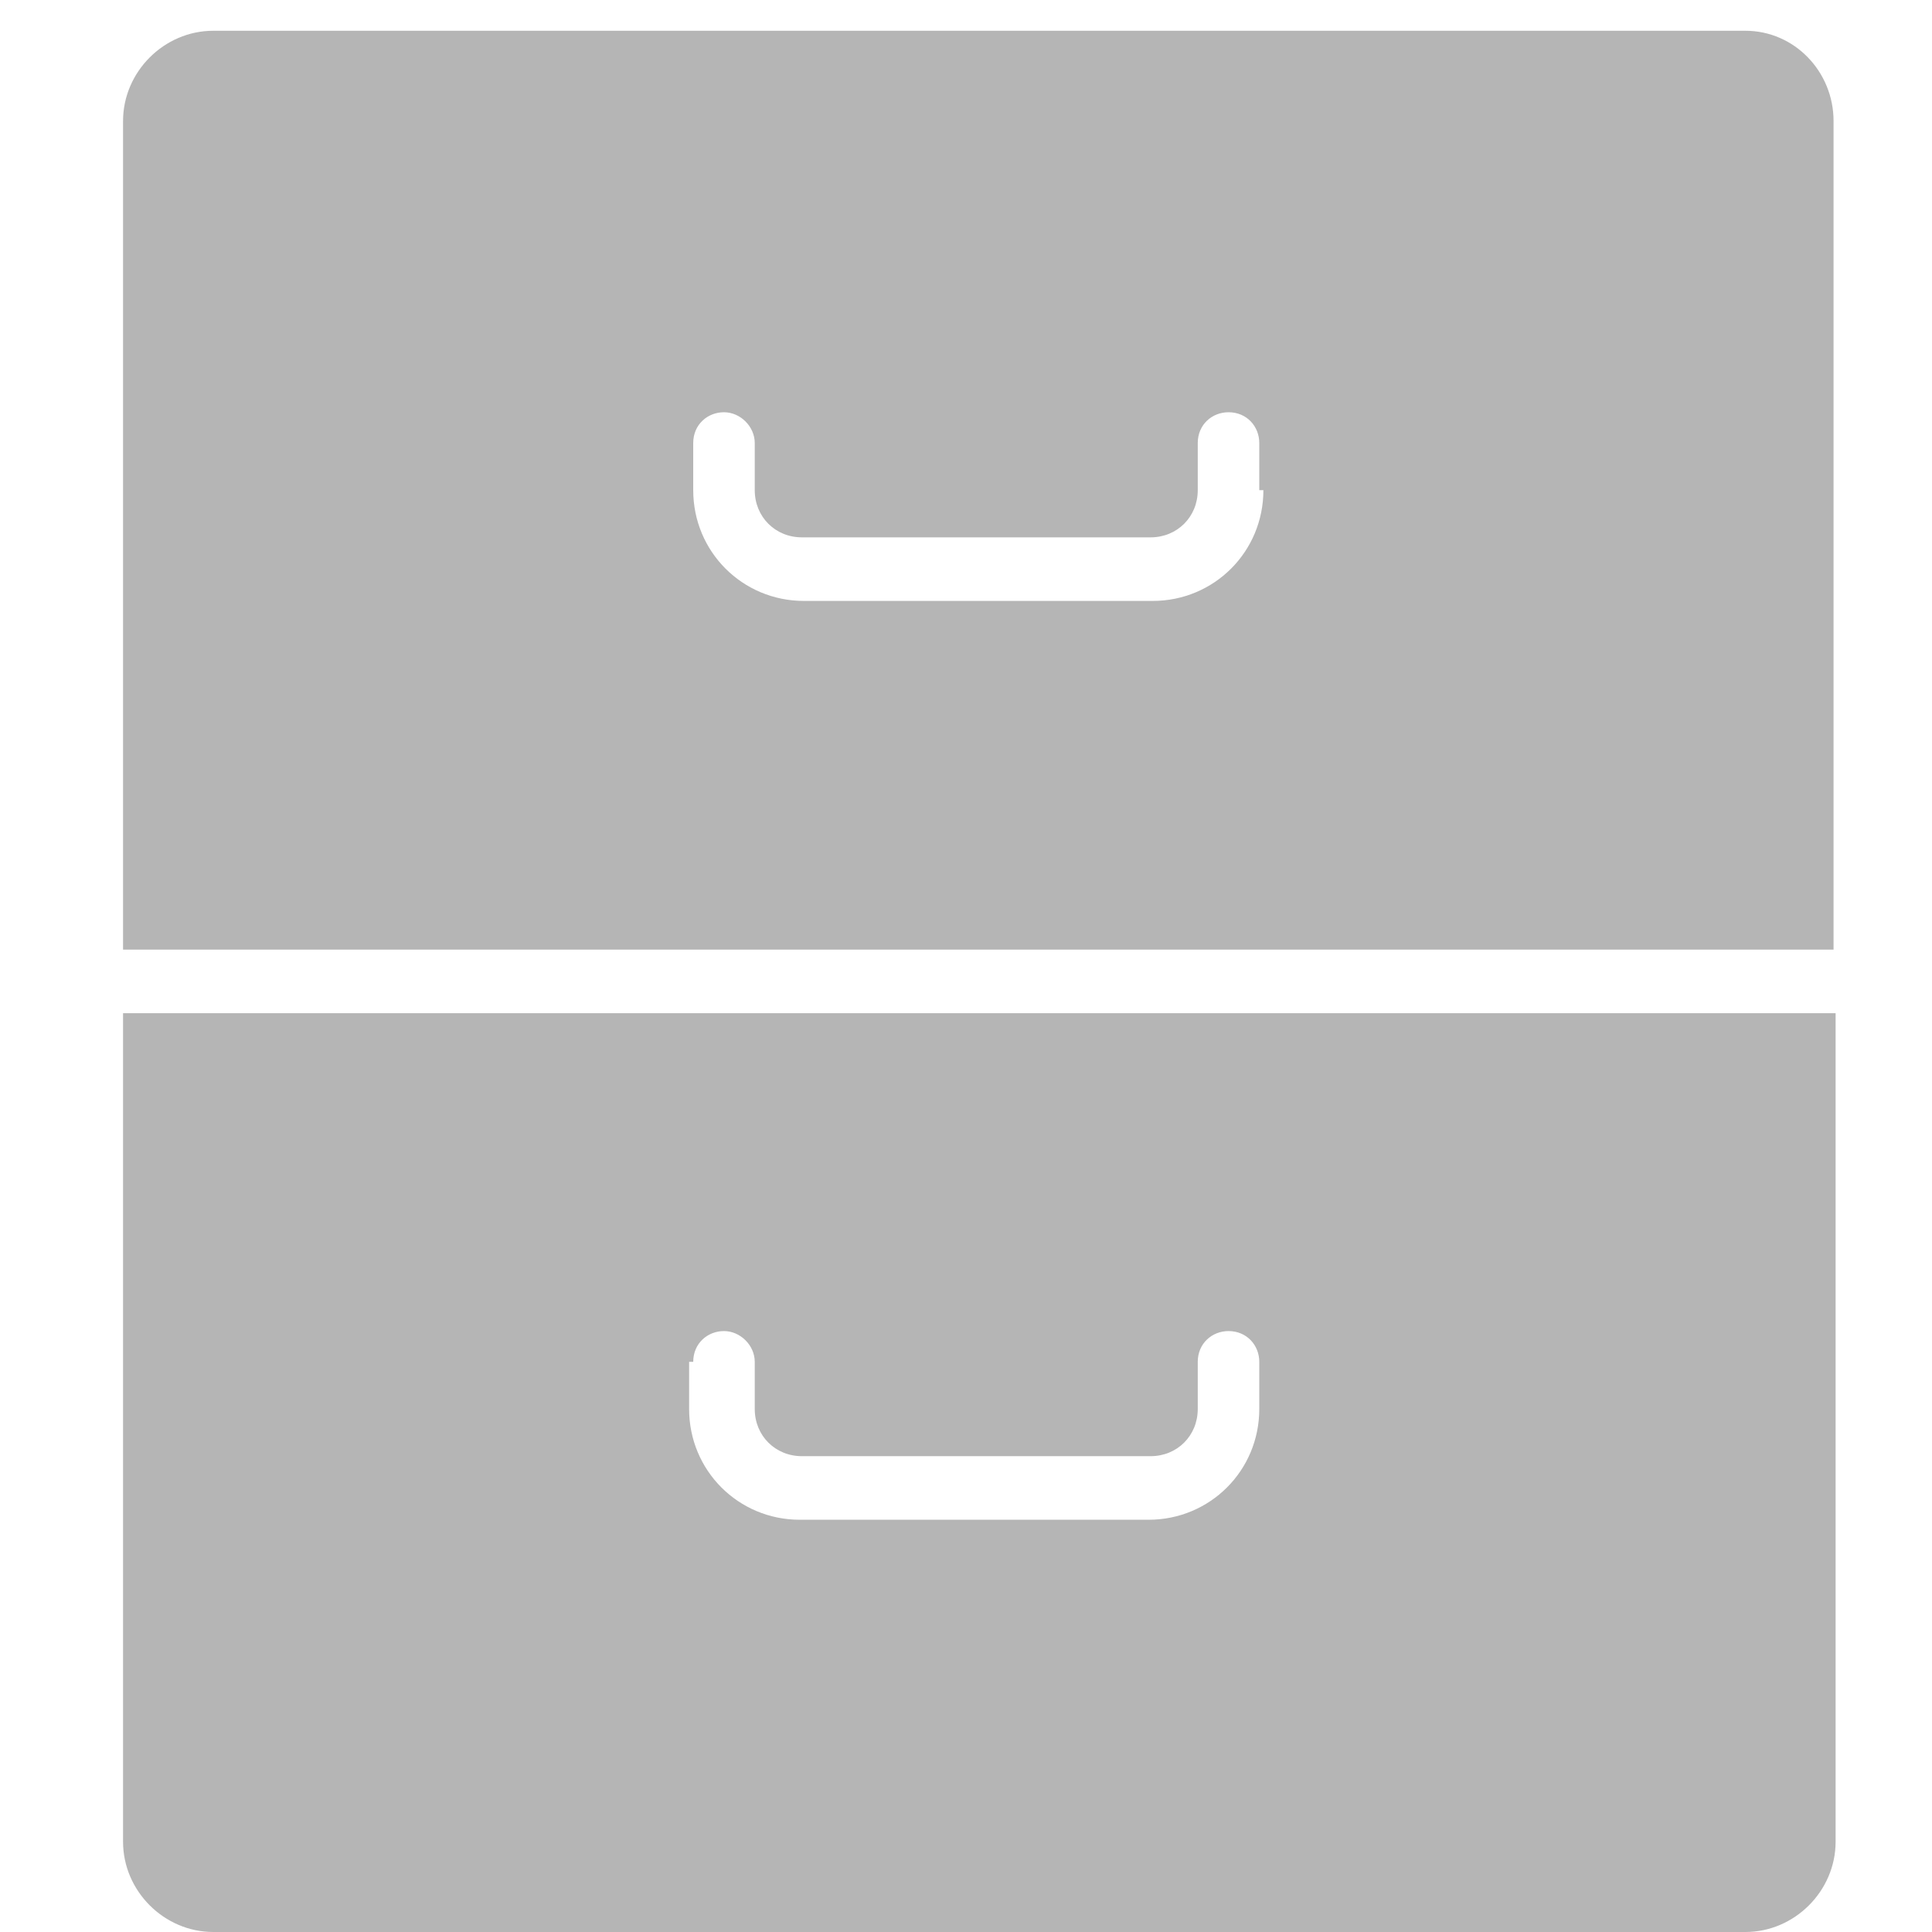
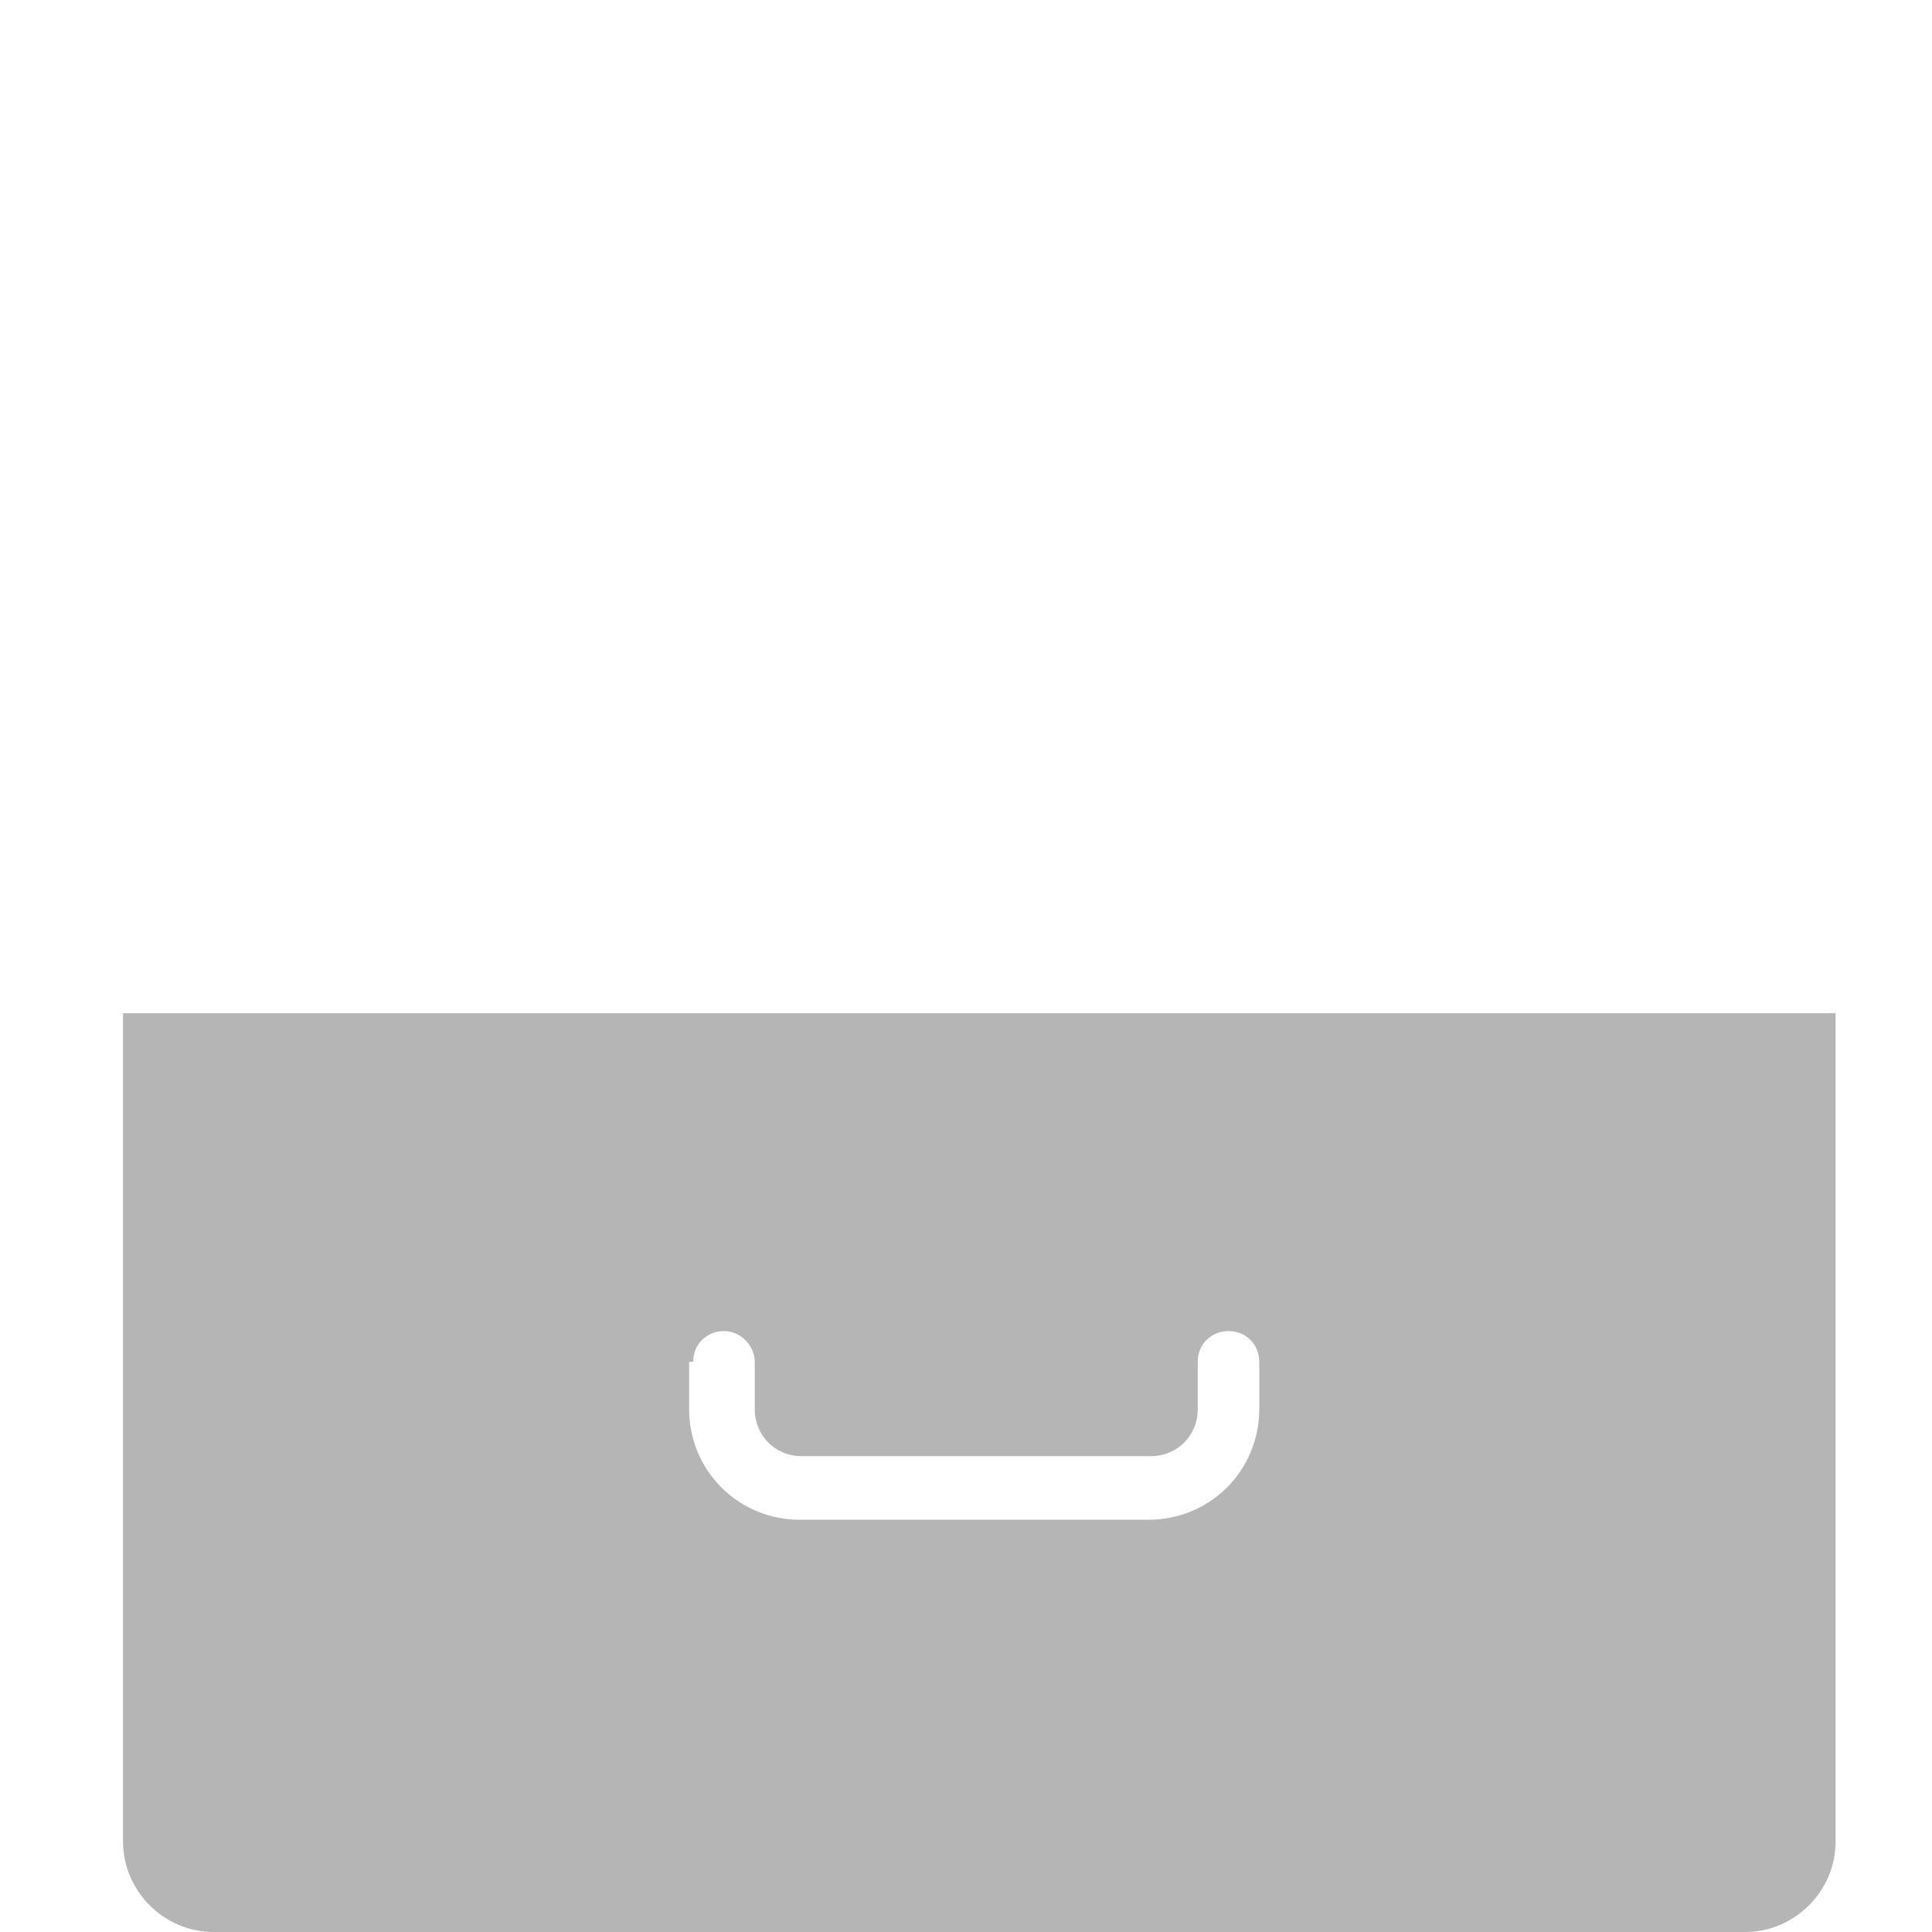
<svg xmlns="http://www.w3.org/2000/svg" version="1.1" id="Ebene_1" x="0px" y="0px" viewBox="0 0 94.2 94.2" style="enable-background:new 0 0 94.2 94.2;" xml:space="preserve">
  <style type="text/css">
	.st0{fill:#B5B5B5;}
</style>
  <g>
-     <path class="st0" d="M85.1,1.5H10.4C8,1.5,6,3.5,6,5.9v40.4h83.4V5.9C89.4,3.5,87.5,1.5,85.1,1.5z M61.6,23.9c0,3-2.4,5.4-5.4,5.4   h-17c-3,0-5.4-2.4-5.4-5.4v-2.3c0-0.9,0.7-1.5,1.5-1.5s1.5,0.7,1.5,1.5v2.3c0,1.3,1,2.3,2.3,2.3h17c1.3,0,2.3-1,2.3-2.3v-2.3   c0-0.9,0.7-1.5,1.5-1.5c0.9,0,1.5,0.7,1.5,1.5V23.9z" />
    <path class="st0" d="M6,89.8c0,2.4,2,4.4,4.4,4.4h74.7c2.4,0,4.4-2,4.4-4.4V49.4H6V89.8z M33.8,66.4c0-0.9,0.7-1.5,1.5-1.5   s1.5,0.7,1.5,1.5v2.3c0,1.3,1,2.3,2.3,2.3h17c1.3,0,2.3-1,2.3-2.3v-2.3c0-0.9,0.7-1.5,1.5-1.5c0.9,0,1.5,0.7,1.5,1.5v2.3   c0,3-2.4,5.4-5.4,5.4h-17c-3,0-5.4-2.4-5.4-5.4V66.4z" />
  </g>
</svg>